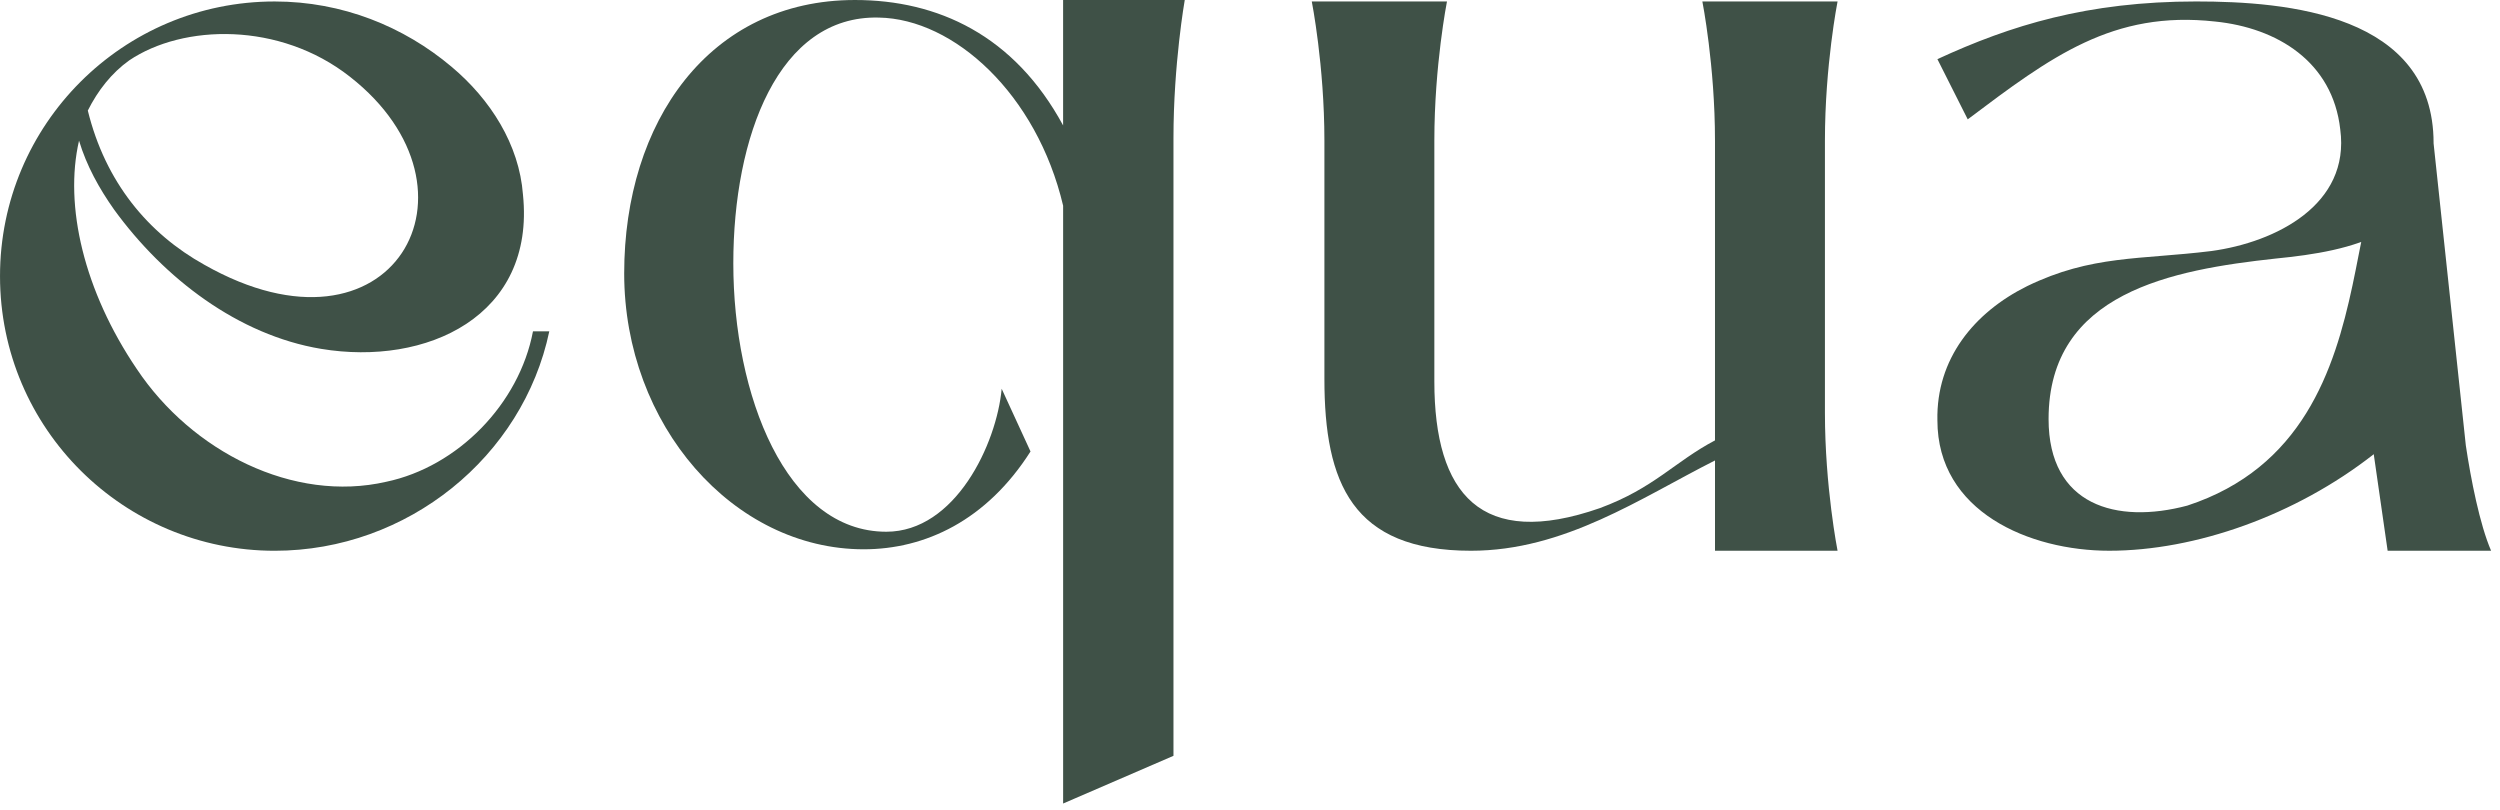
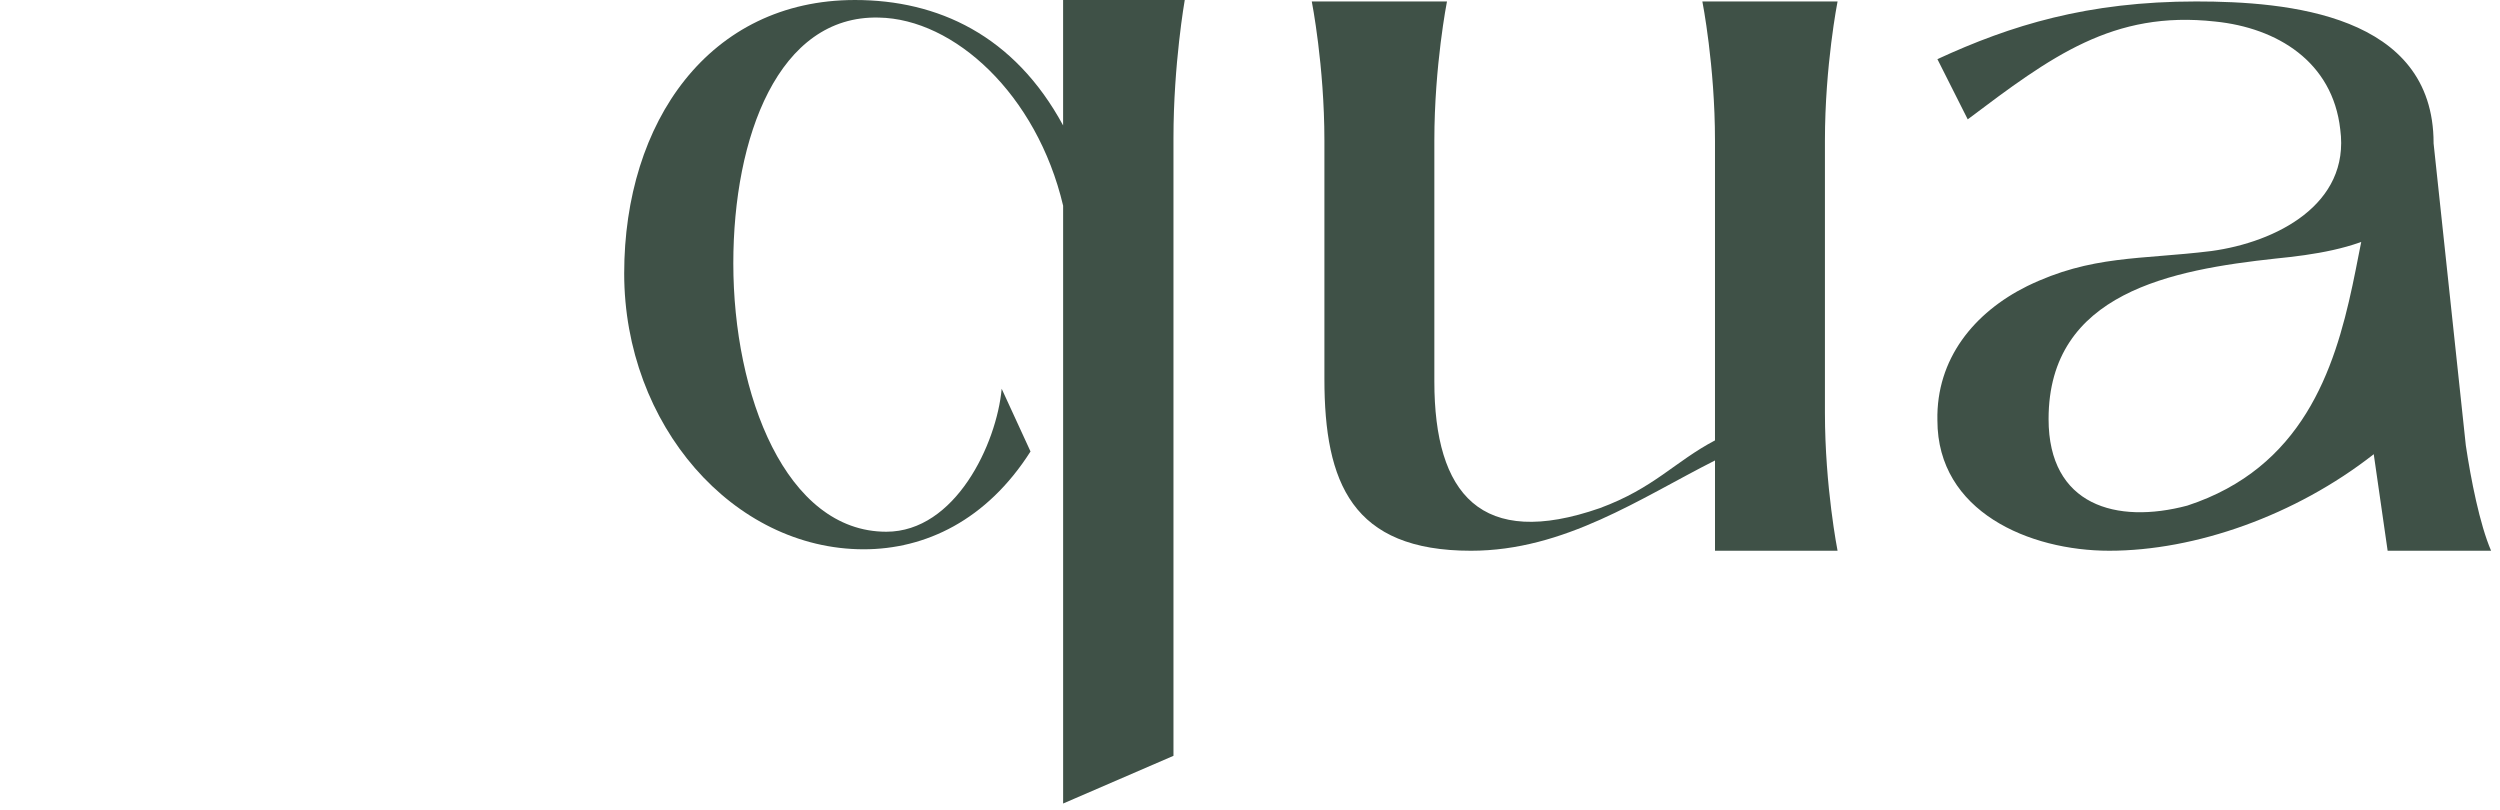
<svg xmlns="http://www.w3.org/2000/svg" style="fill-rule:evenodd;clip-rule:evenodd;stroke-linejoin:round;stroke-miterlimit:2;" xml:space="preserve" version="1.1" viewBox="0 0 253 82" height="100%" width="100%">
  <g>
-     <path style="fill:#3f5147;fill-rule:nonzero;" d="M53.939,33.526c-1.396,7.361 -7.615,13.706 -14.848,15.229c-9.391,2.158 -19.671,-3.045 -25.255,-11.422c-5.33,-7.868 -7.361,-16.499 -5.838,-23.097c0.762,2.539 2.031,4.823 3.553,6.981c5.076,6.981 12.565,12.692 20.94,14.087c10.661,1.777 21.702,-3.299 20.433,-15.61c-0.381,-5.076 -3.299,-9.645 -7.234,-12.944c-4.823,-4.061 -11.041,-6.6 -17.895,-6.6c-15.356,0 -27.794,12.438 -27.794,27.794c0,15.483 12.565,27.794 27.794,27.794c13.452,0 25.128,-9.518 27.794,-22.21l-1.65,0l0.001,-0.001Zm-40.865,-27.413c5.457,-3.68 15.229,-3.934 22.337,1.65c14.595,11.422 4.315,29.824 -14.722,19.036c-5.711,-3.172 -10.026,-8.376 -11.803,-15.61c1.016,-2.031 2.412,-3.807 4.188,-5.076Z" />
    <path style="fill:#3f5147;" d="M107.587,81.316c0.001,-0.154 0.001,-0.31 0.001,-0.465l0,-60.037c-2.665,-11.295 -11.041,-18.909 -18.655,-19.036c-10.153,-0.254 -14.722,12.057 -14.722,24.874c0,13.325 5.33,27.159 15.483,27.159c6.981,0 11.168,-8.883 11.676,-14.468l2.918,6.346c-4.442,6.981 -10.661,9.899 -16.88,9.899c-13.198,0 -24.24,-12.565 -24.24,-27.921c0,-15.356 8.63,-27.667 23.351,-27.667c8.376,0 16.118,3.553 21.067,12.692l0,-12.692l12.311,0c0,0 -1.142,6.473 -1.142,13.96l0,62.528l-11.17,4.829Z" />
    <path style="fill:#3f5147;fill-rule:nonzero;" d="M173.557,14.236l0,30.332c-4.092,2.158 -6.152,4.823 -11.65,6.854c-12.02,4.188 -16.751,-1.396 -16.751,-12.819l0,-24.367c0,-7.615 1.278,-14.087 1.278,-14.087l-13.682,-0c0,0 1.278,6.473 1.278,14.087l0,24.113c0,10.534 2.813,17.387 14.834,17.387c9.462,0 17.15,-5.33 24.694,-9.137l0,9.137l12.403,0c0,0 -1.278,-6.473 -1.278,-13.96l0,-27.54c0,-7.615 1.278,-14.087 1.278,-14.087l-13.682,-0c0,0 1.278,6.473 1.278,14.087l0.001,0Z" />
    <path style="fill:#3f5147;fill-rule:nonzero;" d="M240.223,45.964l1.406,9.772l10.47,0c-1.151,-2.665 -2.046,-7.234 -2.558,-10.661l-3.264,-30.586c-11.92,-2.879 -1.655,29.054 -24.919,36.678c-7.161,1.904 -14.042,0 -14.042,-8.757c0,-12.819 12.509,-15.102 22.994,-16.245c7.801,-0.762 15.969,-2.539 15.969,-11.676c0,-13.071 -14.817,-14.341 -24.024,-14.341c-10.997,-0 -18.774,2.412 -26.19,5.838l3.069,6.092c8.439,-6.346 14.682,-11.041 25.04,-9.899c6.266,0.635 11.891,4.061 12.659,10.915c1.023,7.615 -6.521,11.422 -13.043,12.311c-7.161,0.889 -12.124,0.381 -18.646,3.553c-5.37,2.665 -9.207,7.361 -9.079,13.579c0,9.264 9.335,13.198 17.391,13.198c8.696,0 18.842,-3.553 26.77,-9.772l-0.004,0Z" />
  </g>
</svg>